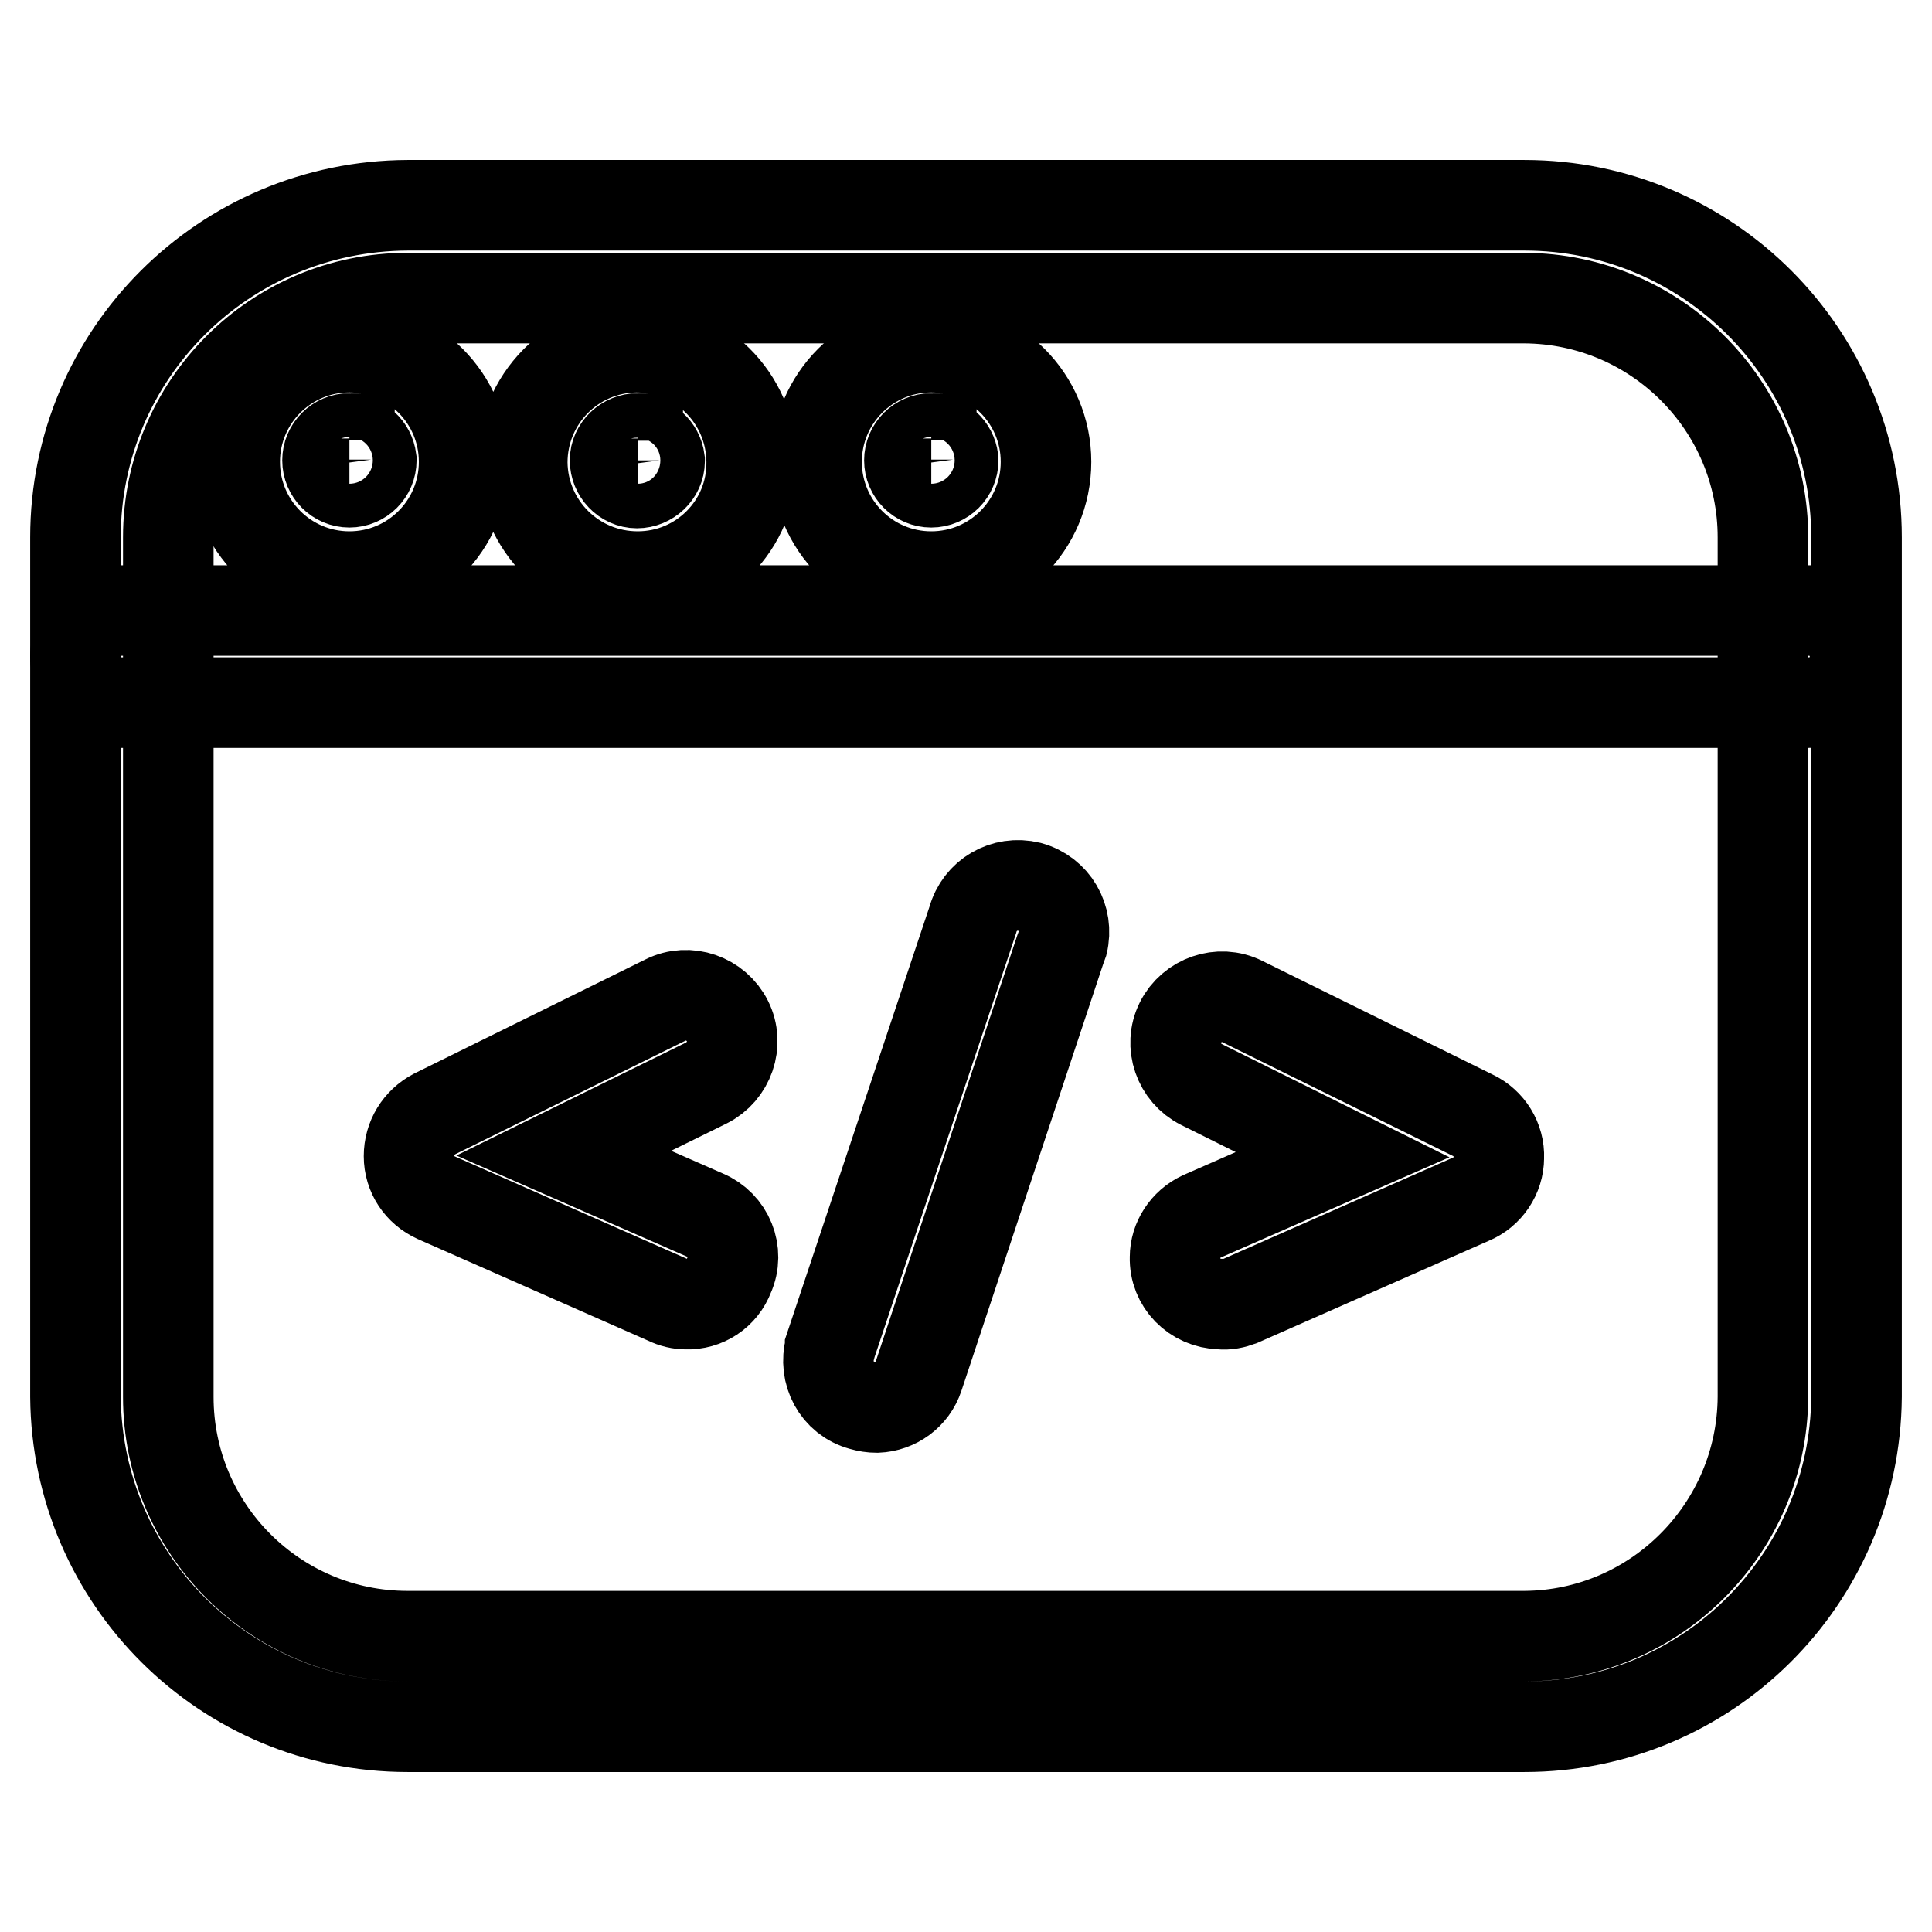
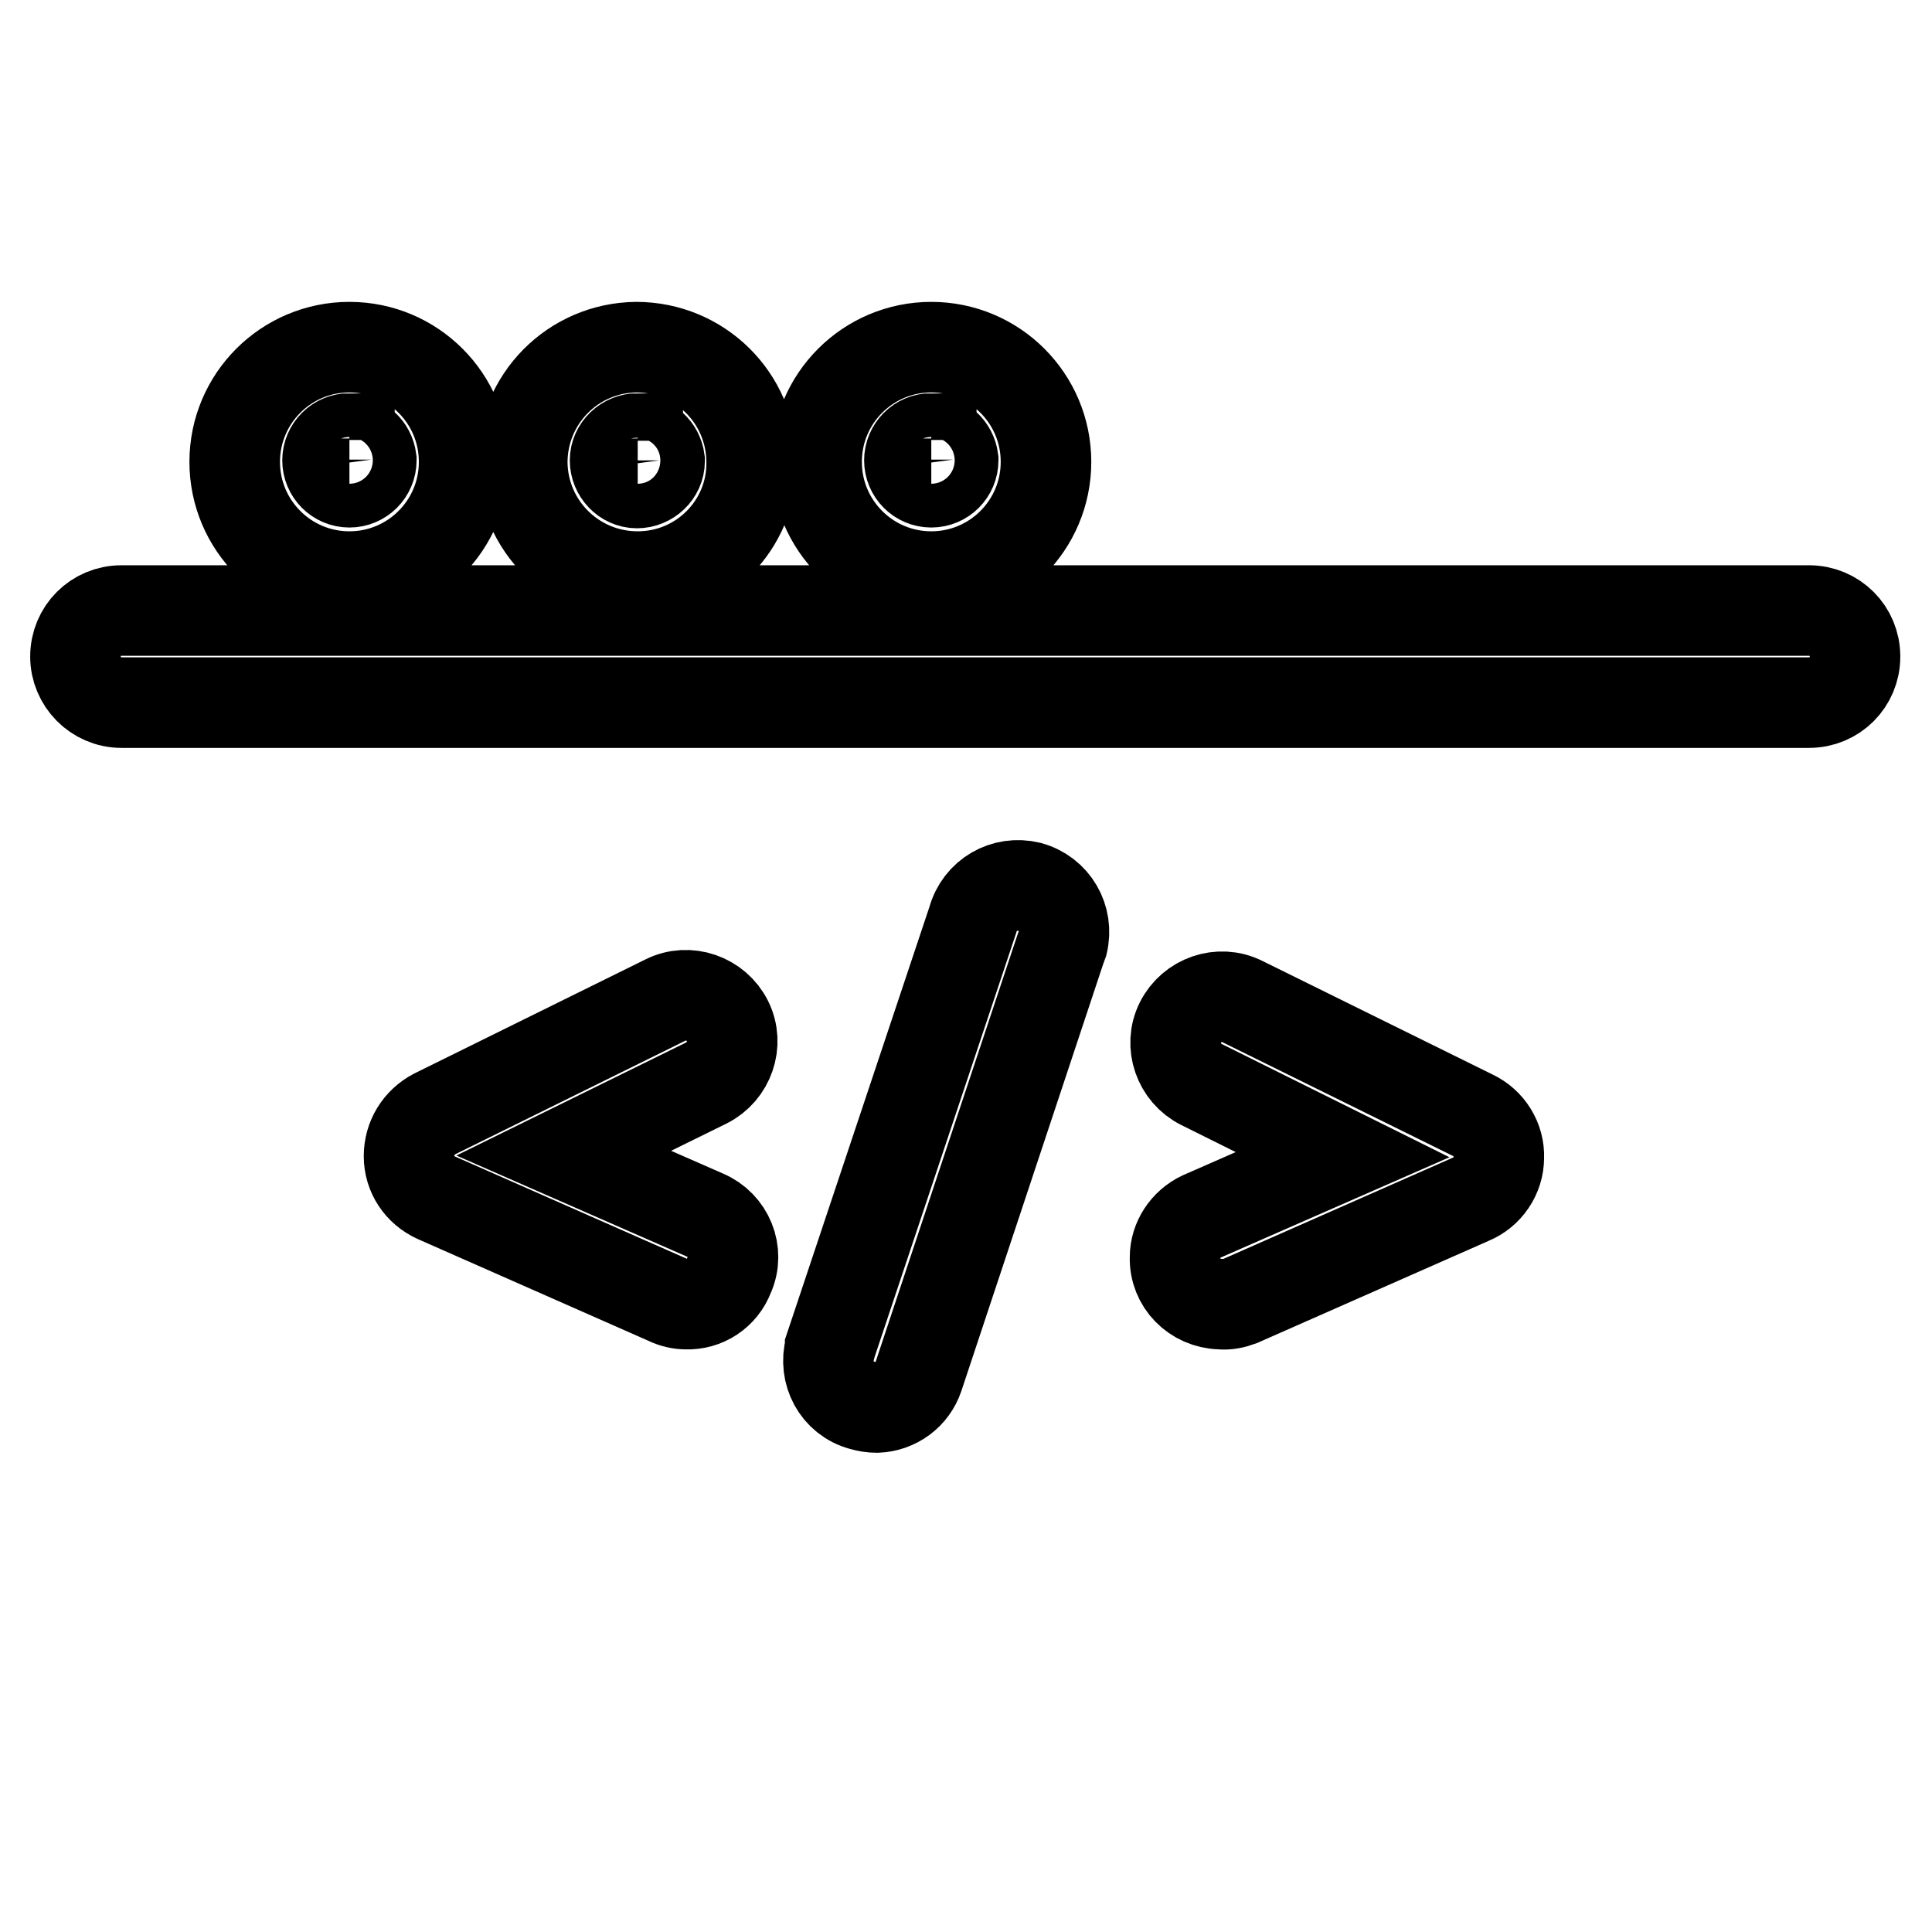
<svg xmlns="http://www.w3.org/2000/svg" version="1.1" x="0px" y="0px" viewBox="0 0 256 256" enable-background="new 0 0 256 256" xml:space="preserve">
  <g>
-     <path stroke-width="12" fill-opacity="0" stroke="#000000" d="M202,228.8H54c-24.2,0-43.8-19.5-44-43.7V71.2c0-24.3,19.7-43.9,44-44h148c24.3,0,44,19.7,44,44v113.9 C245.8,209.3,226.2,228.8,202,228.8z M54,39.5c-17.5,0-31.7,14.2-31.7,31.7v113.9c0,17.5,14.2,31.7,31.7,31.7h148 c17.4-0.1,31.5-14.3,31.6-31.7V71.2c0-17.4-14.1-31.6-31.6-31.7H54z" />
    <path stroke-width="12" fill-opacity="0" stroke="#000000" d="M239.7,93.1H16.1c-3.4,0-6.1-2.8-6.1-6.1c0-3.4,2.7-6.1,6.1-6.1h223.6c3.4,0,6.1,2.7,6.1,6.1 C245.8,90.4,243.1,93.1,239.7,93.1z M46.3,76.4c-8.4,0-15.2-6.8-15.2-15.2c0-8.4,6.8-15.2,15.2-15.2c8.4,0,15.2,6.8,15.2,15.2l0,0 C61.5,69.6,54.7,76.4,46.3,76.4z M46.3,58.1c-1.6,0-2.9,1.3-2.9,2.9c0,1.6,1.3,2.9,2.9,2.9c1.6,0,2.9-1.3,2.9-2.9c0,0,0,0,0-0.1 c-0.2-1.5-1.4-2.6-2.9-2.6V58.1z M84.5,76.4c-8.4,0-15.2-6.7-15.3-15.1c0-8.4,6.7-15.2,15.1-15.3c8.4,0,15.2,6.7,15.3,15.1 c0,0,0,0,0,0.1C99.7,69.6,92.9,76.4,84.5,76.4z M84.5,58.1c-1.6,0-3,1.3-3,2.9c0,1.6,1.3,3,2.9,3c1.6,0,3-1.3,3-2.9 c0,0,0-0.1,0-0.1c-0.2-1.5-1.4-2.6-2.9-2.6V58.1z M123.4,76.4c-8.4,0-15.2-6.8-15.2-15.2c0-8.4,6.8-15.2,15.2-15.2 c8.4,0,15.2,6.8,15.2,15.2C138.6,69.6,131.8,76.4,123.4,76.4L123.4,76.4z M123.4,58.1c-1.6,0-2.9,1.3-2.9,2.9 c0,1.6,1.3,2.9,2.9,2.9c1.6,0,2.9-1.3,2.9-2.9c0,0,0,0,0-0.1c-0.2-1.5-1.4-2.6-2.9-2.6V58.1z M116.2,186.5c-0.7,0-1.3-0.1-2-0.3 c-3.3-0.9-5.1-4.3-4.2-7.6c0,0,0-0.1,0-0.1l18.9-56.6c0.9-3.3,4.2-5.2,7.5-4.4c3.3,0.9,5.2,4.2,4.4,7.5c-0.1,0.3-0.2,0.5-0.3,0.8 l-18.8,56.6C120.9,184.8,118.7,186.4,116.2,186.5L116.2,186.5z M90.9,172.8c-0.8,0-1.7-0.2-2.5-0.6l-30.6-13.5 c-2.2-1-3.6-3.1-3.6-5.5c0-2.4,1.3-4.5,3.4-5.6l30.6-15.1c3-1.5,6.7-0.2,8.2,2.8c1.5,3,0.2,6.7-2.8,8.2l0,0l-18.9,9.3l18.7,8.2 c3.1,1.3,4.6,4.9,3.2,8C95.7,171.4,93.4,172.9,90.9,172.8z M161.7,172.8c-3.4-0.1-6.1-2.8-6-6.2c0-2.3,1.4-4.4,3.5-5.4l18.7-8.2 l-18.7-9.3c-3-1.5-4.3-5.2-2.8-8.2c1.5-3,5.2-4.3,8.2-2.8l0,0l30.6,15.1c2.1,1,3.5,3.2,3.4,5.6c0,2.4-1.5,4.6-3.7,5.5l-30.6,13.5 C163.5,172.7,162.6,172.9,161.7,172.8z" />
  </g>
</svg>